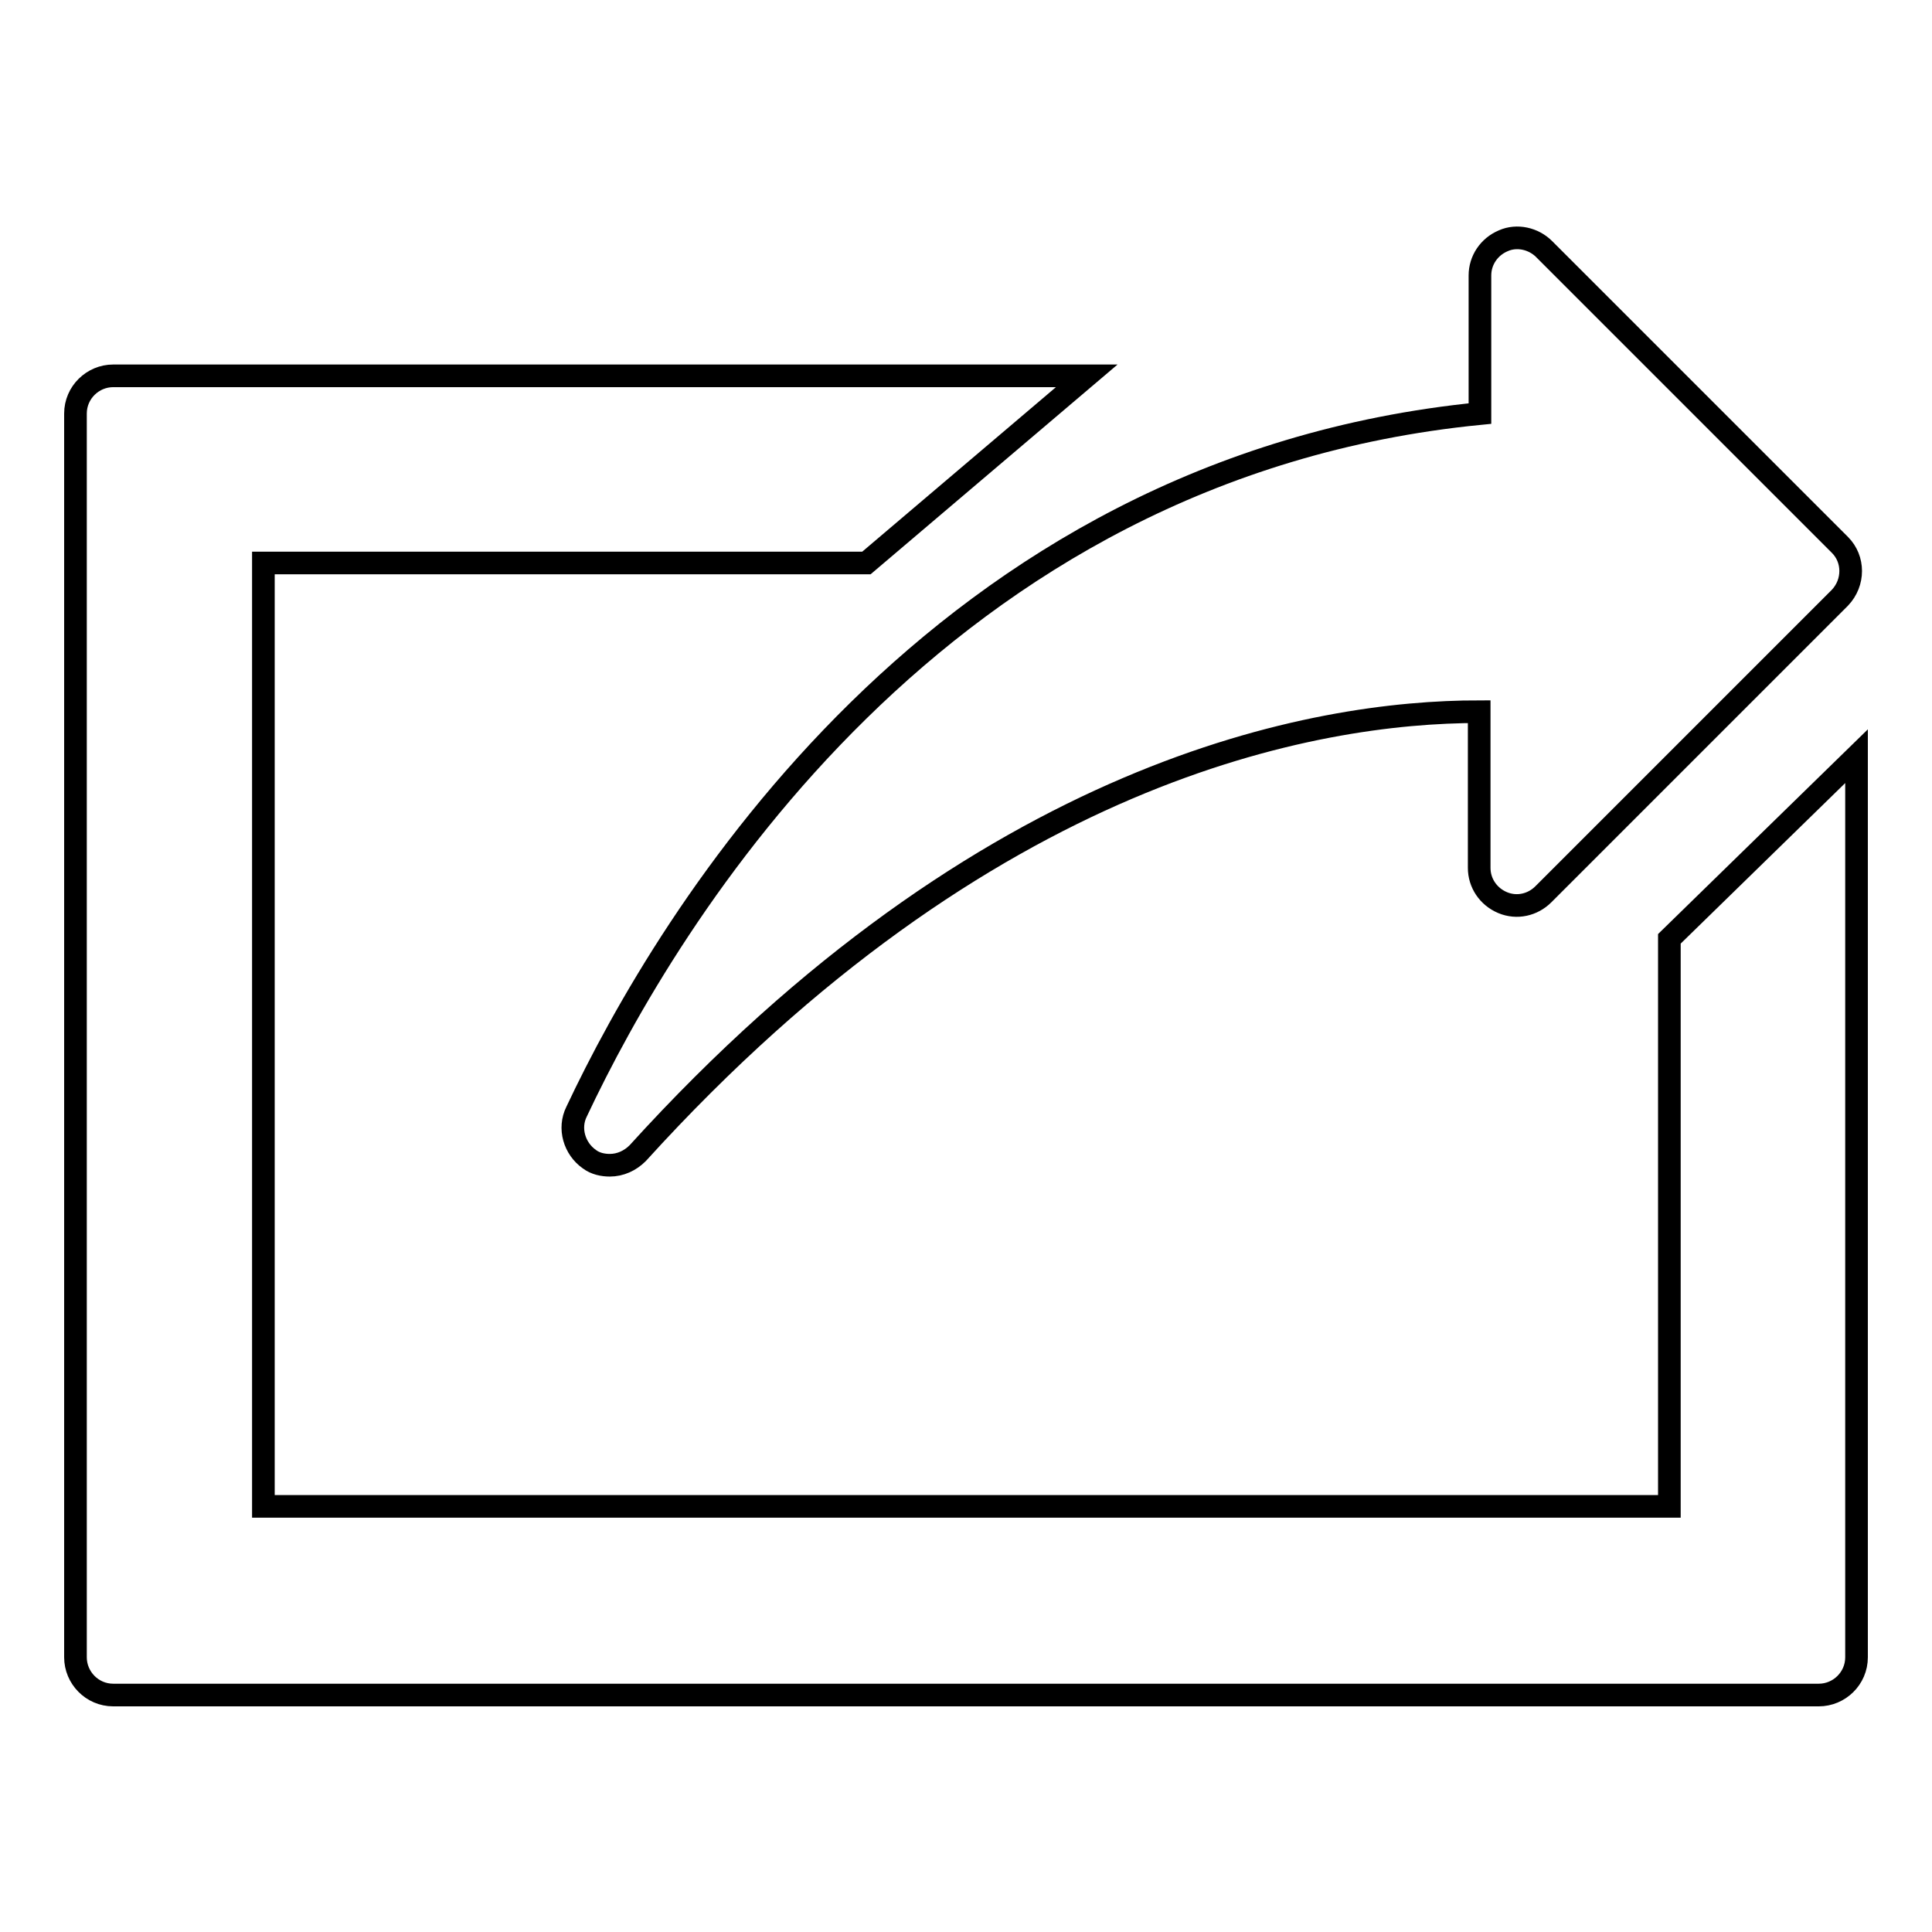
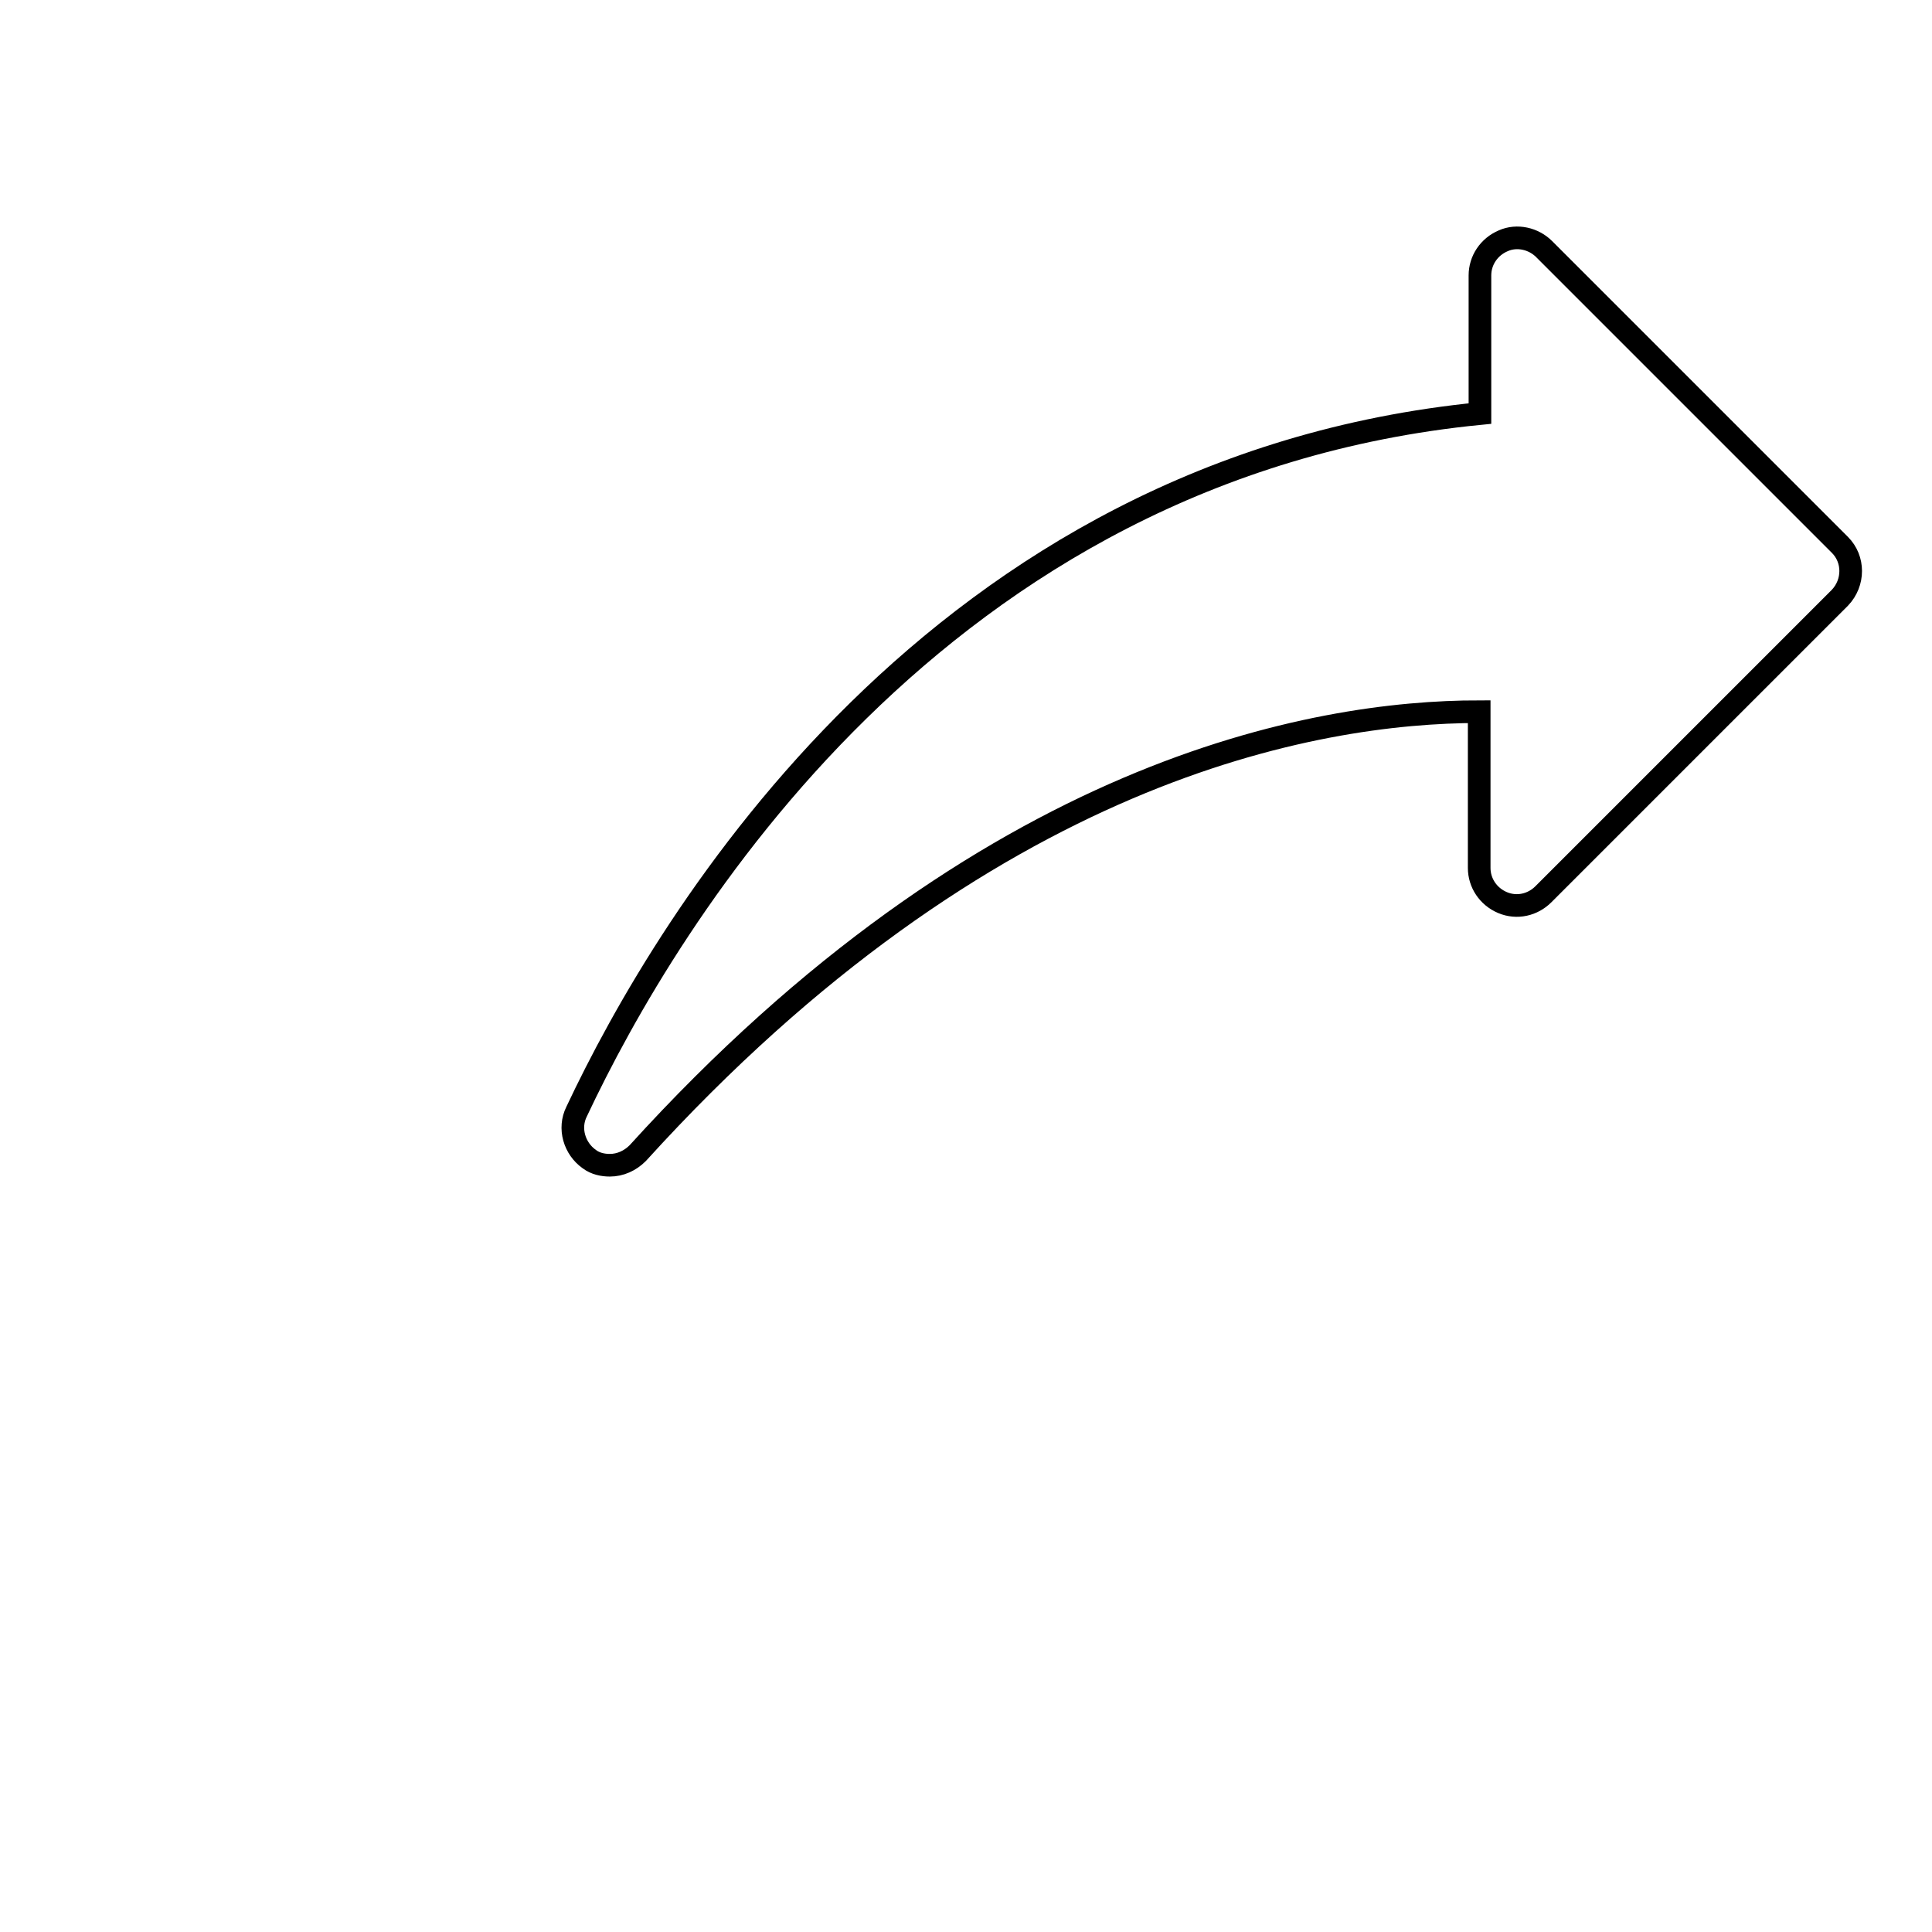
<svg xmlns="http://www.w3.org/2000/svg" version="1.1" x="0px" y="0px" viewBox="0 0 256 256" enable-background="new 0 0 256 256" xml:space="preserve">
  <g>
    <g>
      <g>
        <g>
-           <path stroke-width="3" fill-opacity="0" stroke="#000000" d="M221.2,124.4v75.2H34.9v-125h79.9L144,49.8H15c-2.7,0-5,2.2-5,5v164.8c0,2.7,2.2,5,5,5H241c2.7,0,5-2.2,5-5V100.2L221.2,124.4z" />
          <path stroke-width="3" fill-opacity="0" stroke="#000000" d="M76.4,147.3c-1.1,2.2-0.3,4.9,1.7,6.3c0.8,0.6,1.8,0.8,2.7,0.8c1.4,0,2.7-0.6,3.7-1.6c46.2-50.9,89.7-58.5,111.5-58.5V115c0,2,1.2,3.8,3.1,4.6c1.9,0.8,4,0.3,5.4-1.1l39.3-39.3c1.9-2,1.9-5.1,0-7L204.6,33c-1.4-1.4-3.6-1.9-5.4-1.1c-1.9,0.8-3.1,2.6-3.1,4.6v18.3C124.1,61.9,88.4,121.8,76.4,147.3z" />
        </g>
      </g>
      <g />
      <g />
      <g />
      <g />
      <g />
      <g />
      <g />
      <g />
      <g />
      <g />
      <g />
      <g />
      <g />
      <g />
      <g />
    </g>
  </g>
</svg>